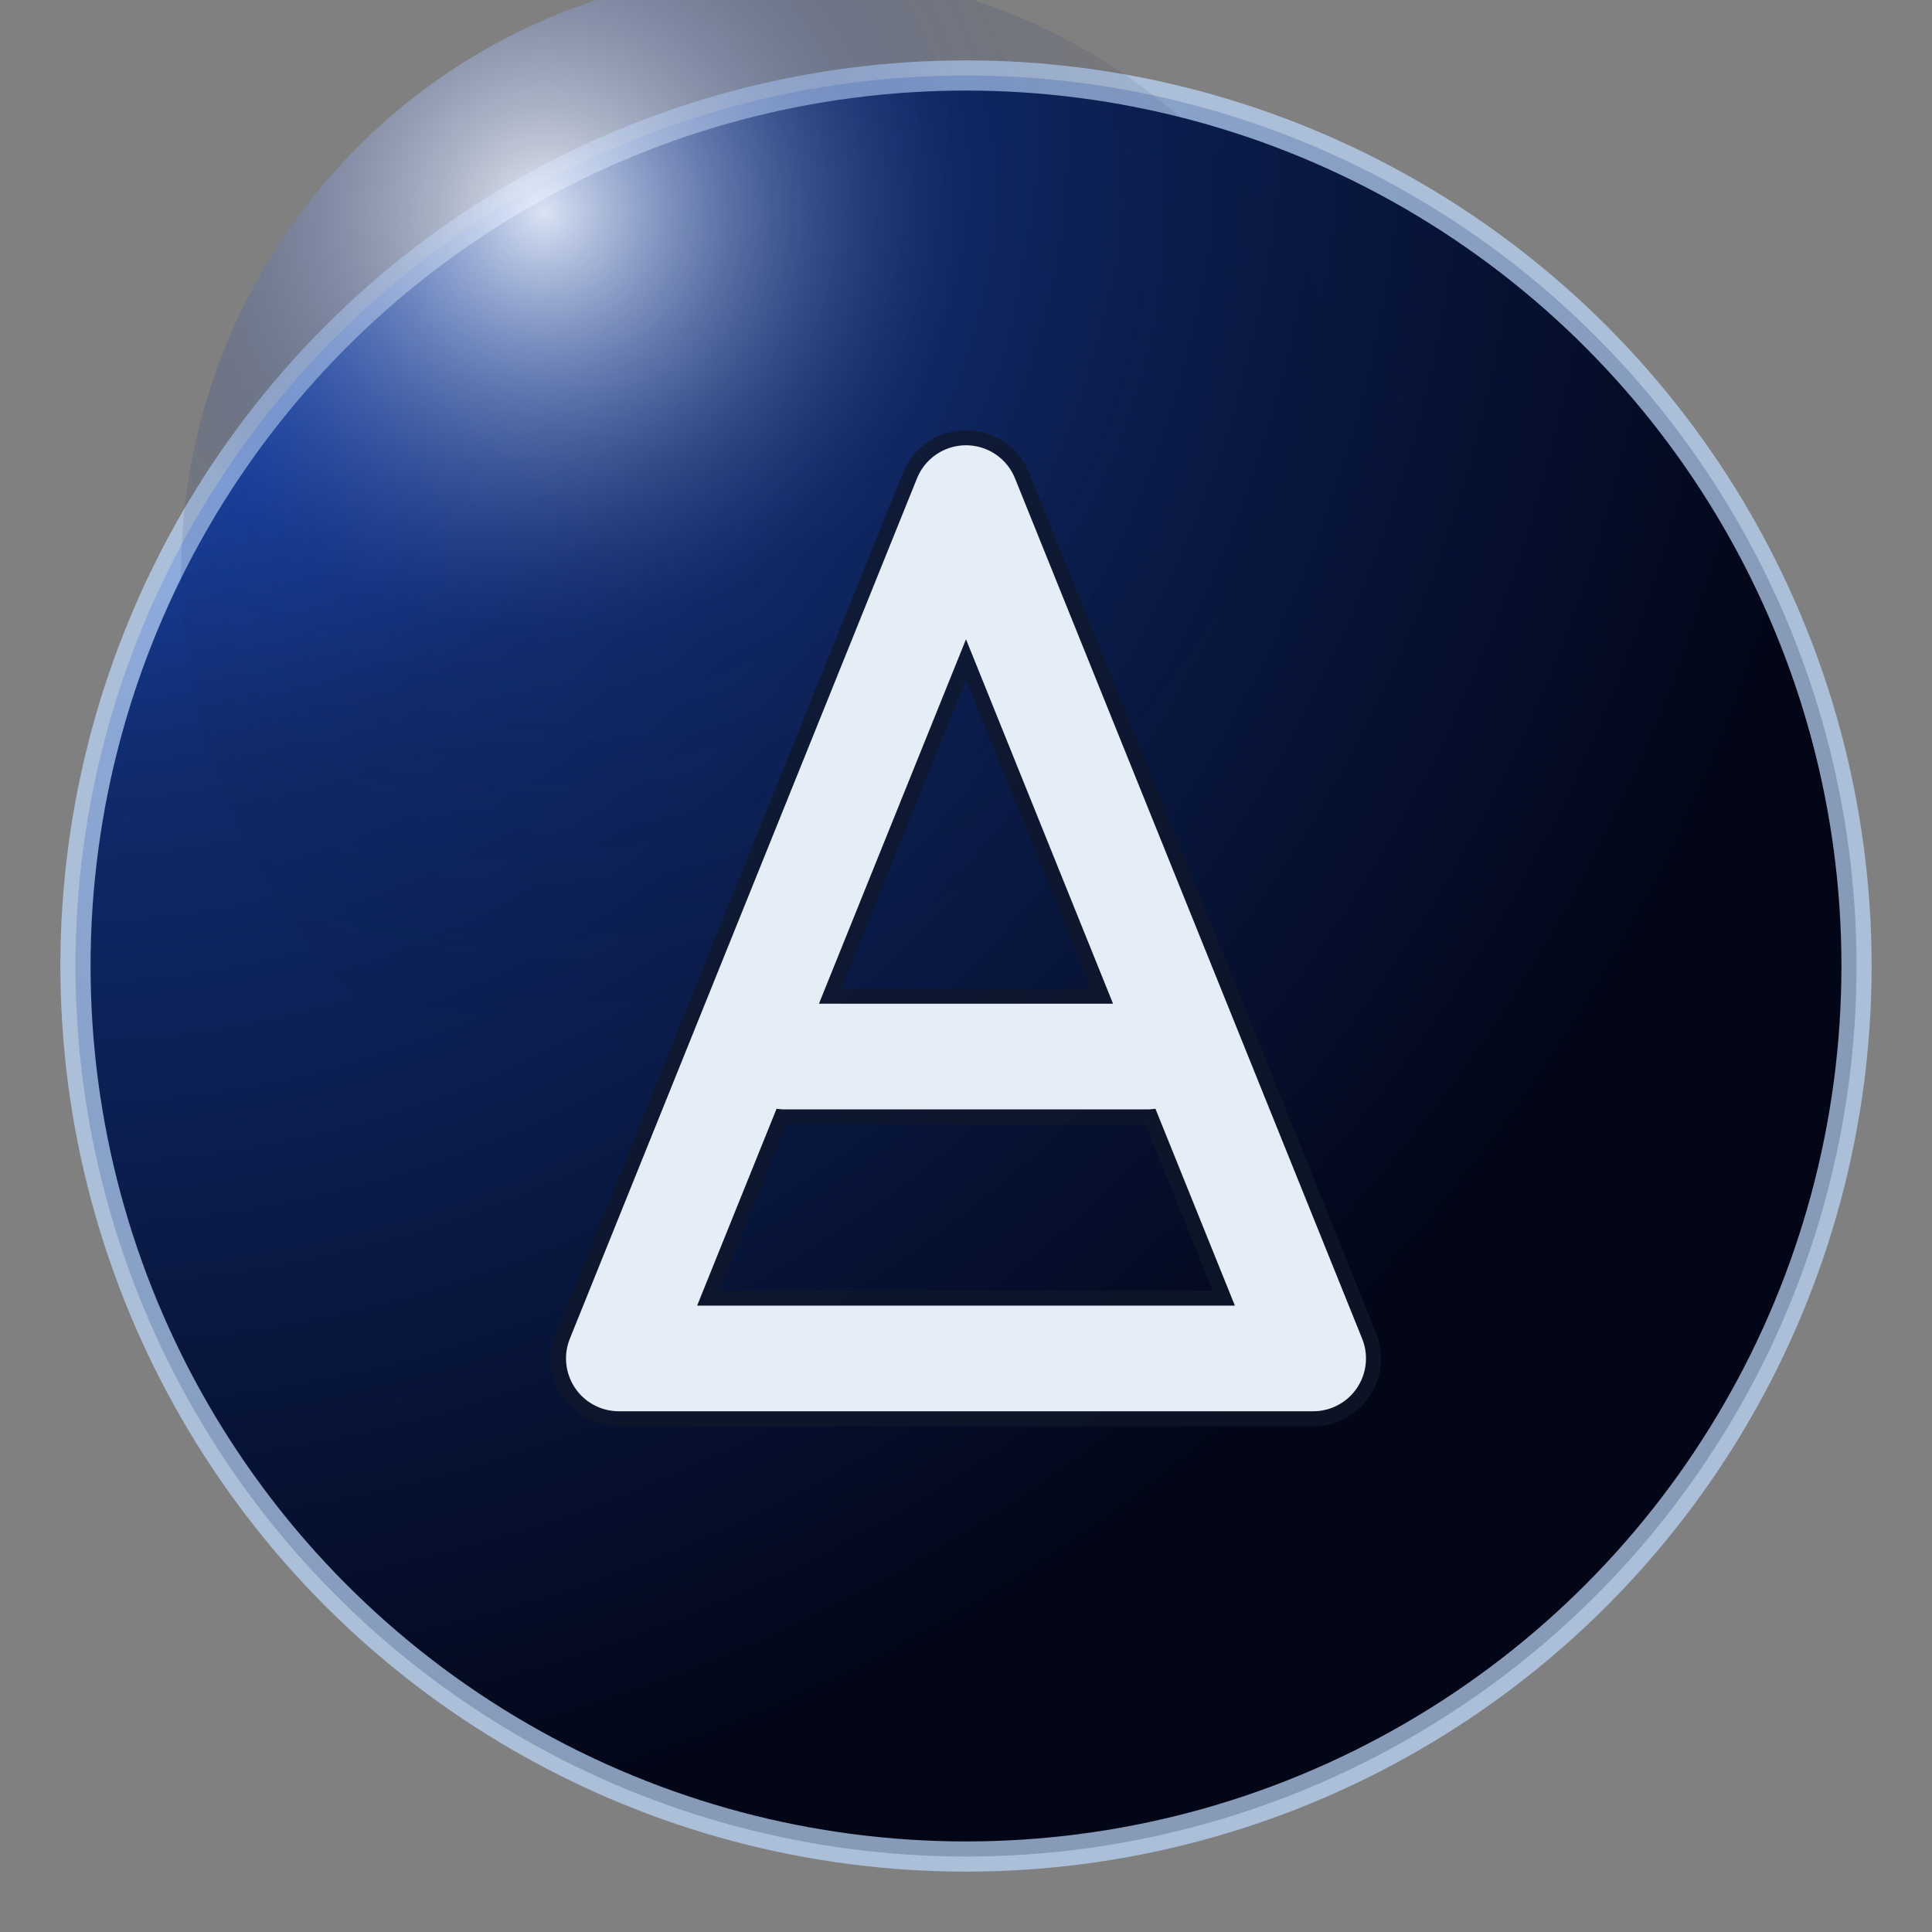
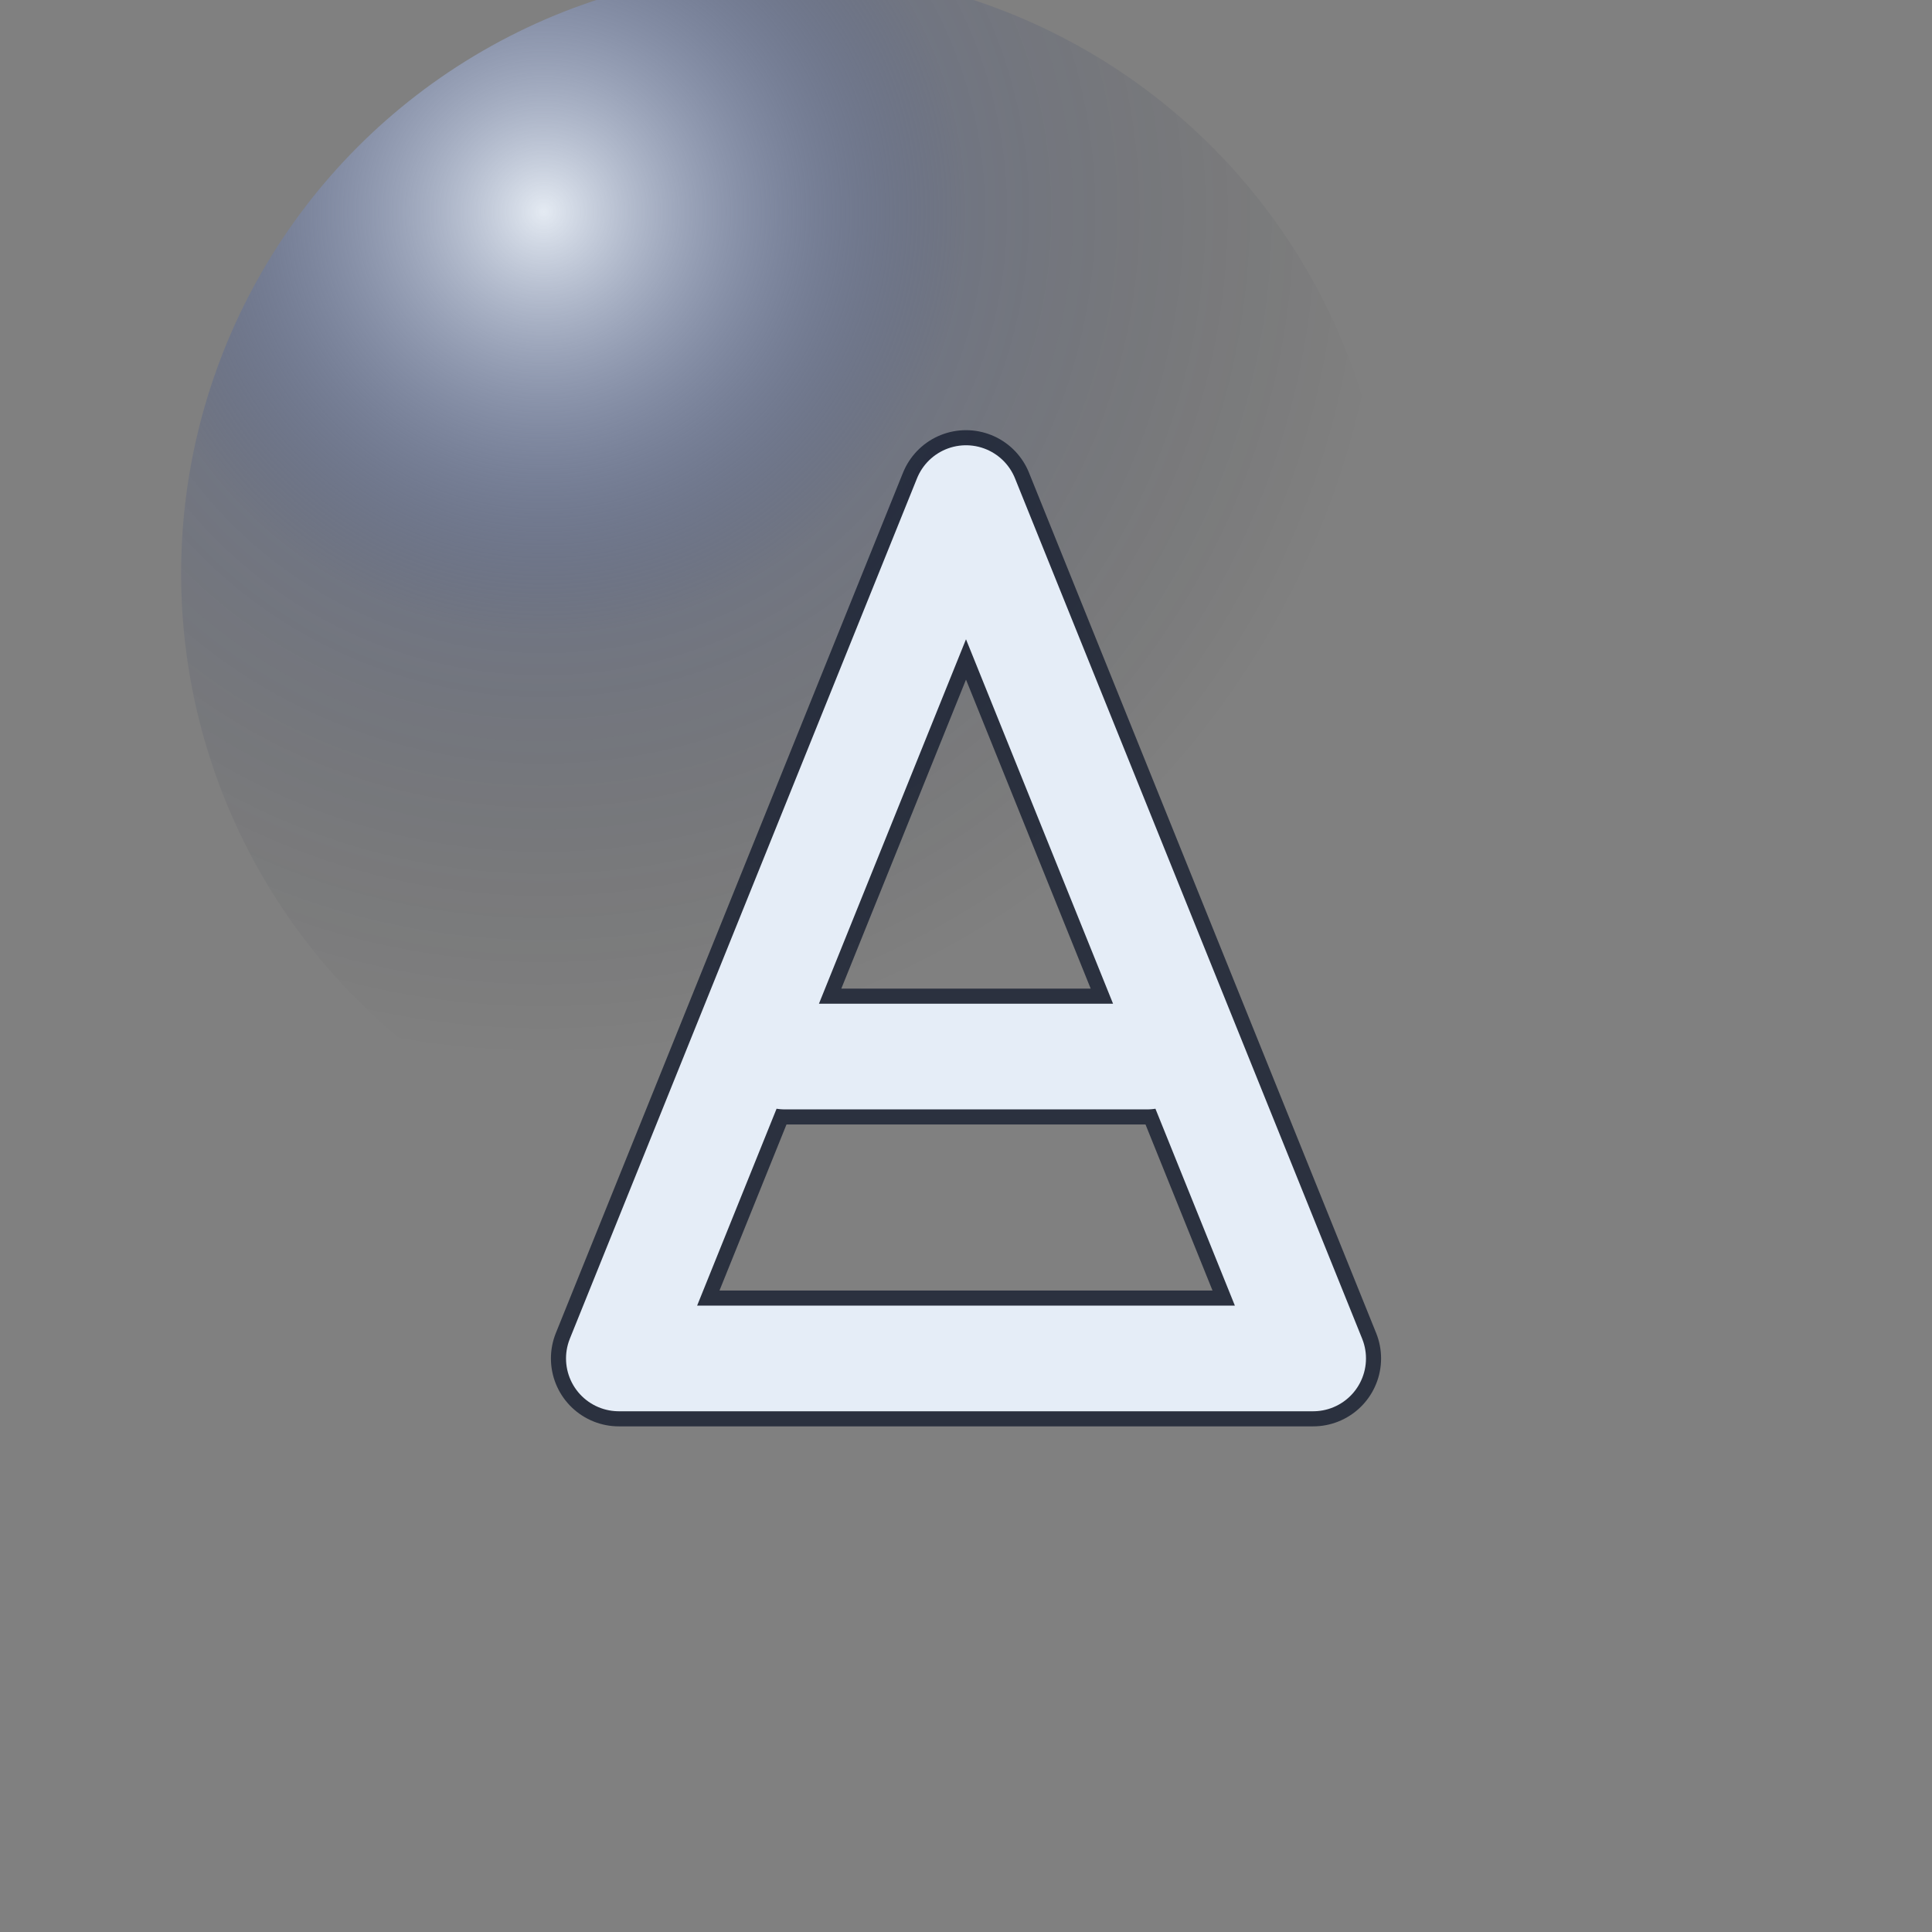
<svg xmlns="http://www.w3.org/2000/svg" viewBox="0 0 256 256">
  <rect x="0" y="0" width="256" height="256" fill="#808080" stroke="none" />
  <defs>
    <radialGradient id="atl-bg" cx="0%" cy="0%" r="100%">
      <stop offset="0%" stop-color="#2563EB" />
      <stop offset="40%" stop-color="#102A6B" />
      <stop offset="100%" stop-color="#020617" />
    </radialGradient>
    <radialGradient id="atl-inner" cx="30%" cy="20%" r="70%">
      <stop offset="0%" stop-color="#EFF6FF" stop-opacity="0.9" />
      <stop offset="50%" stop-color="#1E3A8A" stop-opacity="0.15" />
      <stop offset="100%" stop-color="transparent" stop-opacity="0" />
    </radialGradient>
    <style>
      .atl-circle {
        stroke: rgba(191, 219, 254, 0.7);
        stroke-width: 4;
      }
      .atl-letter {
        fill: none;
        stroke: #E5EDF7;
        stroke-width: 14;
        stroke-linecap: round;
        stroke-linejoin: round;
      }
      .atl-letter-shadow {
        fill: none;
        stroke: rgba(15, 23, 42, 0.75);
        stroke-width: 18;
        stroke-linecap: round;
        stroke-linejoin: round;
        filter: drop-shadow(0 10px 18px rgba(15, 23, 42, 0.85));
      }
    </style>
  </defs>
-   <circle cx="128" cy="128" r="118" fill="url(#atl-bg)" class="atl-circle" />
  <circle cx="104" cy="76" r="80" fill="url(#atl-inner)" />
  <path class="atl-letter-shadow" d="M82 180 L128 66 L174 180 Z M104 140 H152" />
  <path class="atl-letter" d="M82 180 L128 66 L174 180 Z M104 140 H152" />
</svg>